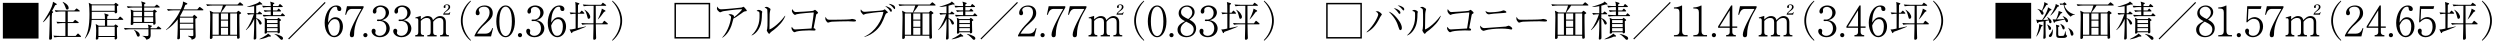
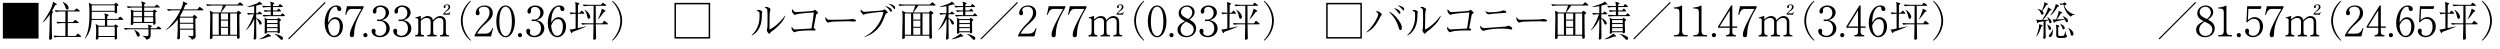
<svg xmlns="http://www.w3.org/2000/svg" id="_レイヤー_2" data-name="レイヤー 2" width="943.657" height="18.344" viewBox="0 0 943.657 18.344">
  <g id="_レイヤー_2-2" data-name="レイヤー 2">
    <g>
      <path d="M14.547,1.078v13.469H1.078V1.078h13.469Z" />
      <path d="M20.805,1.953c-.203.438-.5,1.031-1.172,2.188l.234.172c.172.125.203.141.203.219,0,.234-.297.375-.422.438-.109.766-.109,1.797-.109,2.688,0,.328.031,3.828.031,3.891.016.375.062,2.031.062,2.375,0,.062-.016.594-.031.656-.109.344-.438.406-.625.406-.375,0-.438-.172-.438-.438,0-.25.062-1.328.078-1.547.109-2.641.156-5.219.188-7.547-.438.672-.922,1.312-1.453,1.938-.516.609-.828.828-1.078,1l-.094-.062c1.016-1.469,2.672-4.031,3.359-5.828.328-.859.406-1.344.469-1.844l1.188.703c.172.094.234.141.234.25,0,.219-.234.266-.625.344ZM30.352,13.938h-7.812c-.484,0-1.375.047-2.016.172l-.375-.672c.828.062,1.781.125,2.609.125h1.922v-4.859h-1c-.469,0-1.359.047-2,.172l-.375-.672c.828.062,1.781.125,2.594.125h.781v-4h-1.625c-.484,0-1.359.047-2.016.188l-.375-.688c.828.078,1.781.125,2.609.125h4.781l.609-.578c.125-.109.156-.188.234-.188s.188.062.297.156l.766.578c.078.062.156.141.156.234,0,.172-.156.172-.234.172h-4.312v4h1.984l.547-.625c.094-.094.156-.203.25-.203s.188.094.297.172l.891.625c.078.047.156.141.156.234,0,.156-.156.172-.234.172h-3.891v4.859h2.969l.641-.719c.094-.094.172-.188.25-.188.109,0,.188.094.281.172l.734.703c.062.062.141.141.141.234,0,.156-.156.172-.234.172ZM25.383,3.609c-.406,0-.438-.109-.719-.953-.219-.688-.562-1.328-1.016-1.891l.062-.078c.312.141,2.203,1.031,2.203,2.312,0,.406-.203.609-.531.609Z" />
      <path d="M46.275,7.5h-5.828v2.219h2.625l.344-.359c.141-.141.156-.156.188-.156.047,0,.141.062.234.125l.625.438c.047.031.141.125.141.188,0,.094-.078.172-.484.438,0,2.141.047,2.922.078,3.562,0,.078.016.234.016.312,0,.484-.5.641-.641.641-.25,0-.312-.219-.312-.375,0-.094.047-.5.047-.578h-6.156c-.016.438-.016.594-.094.703-.109.188-.328.281-.594.281s-.297-.141-.297-.266c0-.062.031-.344.031-.406.031-.484.109-1.562.109-2.75,0-1.281-.109-2.047-.172-2.469l1.156.672h2.328v-2.219h-5.016c-.141,2.391-.469,4.672-2.453,7.016l-.141-.062c1.141-1.875,1.766-4.484,1.766-9.156,0-1.266-.047-3.047-.281-4.25l1.188.594h8.422l.344-.422c.156-.156.172-.172.219-.172.078,0,.234.109.266.141l.578.438c.188.141.219.156.219.234,0,.188-.203.297-.594.516.016.406.062,1.547.078,1.859,0,.078.016.203.016.266,0,.359-.359.516-.547.516-.422,0-.406-.188-.391-.562h-8.656c.016,2.047.016,2.094-.016,2.672h5c-.016-1.188-.031-1.422-.234-2.094l1.359.422c.125.031.25.078.25.234,0,.219-.219.312-.453.422-.047.281-.078.422-.094,1.016h4.109l.547-.672c.094-.125.156-.188.234-.188s.203.094.281.156l.75.672c.094.094.156.141.156.234,0,.156-.141.172-.25.172ZM43.307,2.016h-8.688v2.062h8.688v-2.062ZM43.307,10.094h-6.156v3.484h6.156v-3.484Z" />
      <path d="M60.653,11.047h-3.797c0,.344.016,1.906.016,2.219,0,1.422-1.156,1.625-1.656,1.703-.156-.578-.609-1.016-1.438-1.359v-.078c.25.016,1.422.094,1.656.094.609,0,.609-.297.609-.656,0-.312-.016-1.656-.016-1.922h-6.859c-.547,0-1.422.062-2.016.172l-.359-.672c1.172.094,2.297.125,2.594.125h6.641c0-.672,0-.75-.203-1.359l1.359.375c.078.016.156.062.156.156,0,.203-.344.359-.5.422v.406h2.203l.438-.516c.141-.156.188-.203.266-.203s.234.109.297.156l.688.531c.078.062.156.141.156.234,0,.141-.125.172-.234.172ZM60.06,2.844h-5.641v1.234h3.312l.391-.344c.094-.078.141-.125.219-.125.062,0,.125.047.172.094l.562.469c.062.062.109.094.109.172,0,.156-.062.188-.547.391-.016.172-.016.219-.016.453,0,.641.078,2.453.094,3.141.016.062.031.328.031.375,0,.375-.375.641-.609.641-.375,0-.344-.406-.312-.688h-7.5c.016.328.031.375-.016.453-.078.172-.406.328-.625.328-.188,0-.344-.094-.344-.359,0-.094.047-.547.047-.641.016-.516.062-1.844.062-3.156,0-.391-.016-.938-.125-1.703l1.141.5h3.141v-1.234h-3.344c-.547,0-1.422.062-2,.188l-.375-.688c1.172.109,2.312.125,2.594.125h3.125c-.016-.984-.078-1.328-.312-1.953l1.312.438c.234.078.312.109.312.234,0,.219-.438.422-.5.453v.828h3.906l.594-.547c.188-.172.203-.188.266-.188.078,0,.188.094.297.172l.656.531c.078.062.156.141.156.25,0,.141-.125.156-.234.156ZM50.325,4.453v1.688h3.266l.016-1.688h-3.281ZM53.591,6.516h-3.266v1.766h3.266v-1.766ZM52.216,13.828c-.422,0-.5-.266-.703-.844-.297-.891-.484-1.188-.938-1.641l.062-.094c.984.438,2.109,1.031,2.109,1.969,0,.453-.297.609-.531.609ZM57.825,4.453h-3.406v1.688h3.406v-1.688ZM57.825,6.516h-3.406v1.766h3.406v-1.766Z" />
      <path d="M76.544,3.906h-7.438c-.547,1.188-.922,1.781-1.188,2.203l.234.188h4.547l.438-.562c.062-.094.125-.156.188-.156s.156.078.219.141l.703.609c.109.094.188.141.188.25,0,.172-.453.391-.703.531-.031,1.016.125,6.219.125,6.5,0,.438-.047,1.016-1.516,1.375-.047-.344-.109-.562-.266-.672-.359-.266-.875-.562-1.125-.688l.047-.125c.625.078.984.125,1.453.125.5,0,.531-.094.531-.578,0-.5-.031-1.328-.031-1.844h-5.031c0,.469.016,2.531.016,2.953,0,.188,0,.375-.172.516-.156.125-.391.172-.5.172-.234,0-.359-.109-.359-.344,0-.219.094-1.172.094-1.359.094-2.078.078-2.406.094-5.859-1.047,1.406-2.797,3.125-4.406,4.094l-.047-.125c1.078-.859,2.469-2.625,3.312-3.75,1.078-1.438,1.625-2.547,2.125-3.594h-2.641c-.562,0-1.422.062-2.016.172l-.375-.672c1.172.094,2.312.125,2.609.125h2.594c.828-1.797.828-2.391.812-2.969l1.391.594c.125.062.266.125.266.266,0,.125-.078.188-.172.234-.109.047-.188.062-.594.188-.188.5-.344.906-.672,1.688h5.203l.641-.734c.109-.125.172-.203.25-.203s.234.125.297.172l.953.734c.078.062.156.141.156.234,0,.141-.141.172-.234.172ZM72.95,6.672h-5.047v1.906h5.047v-1.906ZM72.95,8.953h-5.047v1.875h5.047v-1.875Z" />
      <path d="M91.578,2.094h-6.266c-.344.641-1.219,1.766-1.891,2.609h5.859l.438-.438c.141-.141.188-.188.281-.188.078,0,.188.094.266.156l.609.484c.047.047.141.141.141.234,0,.078-.047.125-.094.156-.078.062-.484.281-.562.328-.016.047,0,4.734.062,7.391,0,.188.047,1.078.047,1.219,0,.156-.016.281-.125.391-.094.094-.281.188-.469.188-.406,0-.406-.141-.406-1.141h-9.234v.672c0,.219-.281.562-.656.562-.359,0-.359-.281-.359-.391,0-.188.031-1.094.031-1.312.016-1.828.109-4.75.109-6.578,0-1.156-.016-1.594-.188-2.406l1.375.672h2.672c.266-.609.781-1.984.938-2.609h-3.938c-.328,0-1.266.031-2.016.172l-.375-.672c.812.062,1.797.125,2.609.125h9.203l.641-.625c.125-.125.234-.234.312-.234s.219.125.281.172l.797.656c.047.047.141.141.141.234,0,.172-.156.172-.234.172ZM82.578,5.078h-2.359v8.031h2.359V5.078ZM86.078,5.078h-2.688v2.328h2.688v-2.328ZM86.078,7.781h-2.688v2.344h2.688v-2.344ZM86.078,10.5h-2.688v2.609h2.688v-2.609ZM89.469,5.078h-2.578v8.031h2.578V5.078Z" />
      <path d="M98.796,1.719c-.141,0-.391-.016-.562-.031-.234.094-.531.203-1.531.453v2.875h.578l.391-.469c.094-.109.188-.203.25-.203s.172.062.297.172l.547.469c.094.078.156.156.156.234,0,.141-.125.172-.234.172h-1.984v1.453c1.297.359,2.062,1.469,2.062,1.922,0,.297-.234.5-.5.5-.281,0-.312-.078-.609-.828-.391-1-.703-1.266-.953-1.406v1.578c0,.844.047,5.125.047,5.312,0,.406,0,.562-.078.703-.094.188-.359.312-.594.312-.312,0-.328-.203-.328-.328,0-.094.062-1.125.078-1.328.109-2.203.125-2.906.125-6.156-.688,1.578-1.469,2.875-3.047,4.25l-.109-.109c1.438-1.656,2.547-4.5,3.016-5.891-.844,0-1.625.078-2.172.188l-.375-.672c1.375.109,2.438.109,2.672.109v-2.688c-.859.172-1.719.328-2.594.344l-.016-.125c.891-.219,2.891-.953,3.031-1,1.141-.438,1.297-.609,1.578-.969l.984.828c.078.062.094.125.094.188,0,.141-.172.141-.219.141ZM101.827,13.828c-.172,0-.281-.016-.391-.031-1.125.578-2.781.984-3.469,1.047l-.062-.094c1.094-.531,1.922-1.031,2.438-1.375.188-.125.703-.438.812-.719l.969.734c.078.062.141.125.141.219,0,.141-.047.219-.438.219ZM107.327,6.078h-5.812c-.484,0-1.359.062-2,.188l-.375-.672c.875.062,1.734.109,2.594.109h.469v-1.391h-.266c-.484,0-1.375.062-2.016.188l-.359-.672c1.031.078,1.703.109,2.641.109v-1.281h-.891c-.484,0-1.375.062-2.016.188l-.359-.688c.859.078,1.734.125,2.594.125h.672c-.016-.812-.016-.906-.234-1.672l1.375.438c.078.031.219.078.219.203,0,.109-.078.188-.25.281-.125.062-.188.094-.266.141v.609h2.016l.359-.547c.062-.094.125-.219.219-.219s.203.109.297.188l.641.547c.094.078.156.141.156.234,0,.141-.141.172-.234.172h-3.453v1.281h1.531l.391-.484c.062-.062.141-.203.234-.203s.188.125.266.203l.453.453c.078.078.156.141.156.266s-.125.141-.234.141h-2.797v1.391h2.922l.375-.5c.078-.094.141-.188.25-.188.094,0,.188.078.281.172l.531.516c.109.094.156.141.156.25,0,.125-.141.125-.234.125ZM105.562,7.984c-.031.625.078,3.375.078,3.938,0,.266,0,.656-.578.656-.297,0-.297-.203-.297-.391h-4c.016.094,0,.25-.062.297-.156.141-.391.219-.562.219-.141,0-.266-.047-.266-.266,0-.047.047-.719.047-.844,0-.609.031-3.25.031-3.781,0-.312,0-.469-.141-1.109l1.031.5h3.812l.281-.328c.031-.047.109-.156.172-.156s.156.094.219.141l.641.516c.062.062.109.109.109.203,0,.172-.297.297-.516.406ZM104.78,7.578h-4.016v1.125h4.016v-1.125ZM104.78,9.078h-4.016v1.172h4.016v-1.172ZM104.78,10.625h-4.016v1.188h4.016v-1.188ZM106.312,15.031c-.297,0-.453-.188-.906-.719-.062-.062-.562-.531-.859-.797-.5-.438-.688-.5-.906-.594v-.125c1,.125,2.141.609,2.531.844.219.125.656.375.656.859,0,.297-.219.531-.516.531Z" />
      <path d="M109.085,14.875l-.312-.312L122.585.75l.312.312-13.812,13.812Z" />
      <path d="M126.153,14.047c-1.844,0-3.609-1.984-3.609-5.422,0-2.938,1.516-6.562,4.422-6.562,1.141,0,1.859.594,1.859,1.359,0,.641-.438.734-.719.734-.781,0-.812-.719-.812-.812-.016-.406-.031-.812-.641-.812-.516,0-1,.281-1.281.594-1.359,1.469-1.469,3.672-1.547,5.391.734-1.031,1.406-2.016,2.828-2.016,1.688,0,2.797,1.562,2.797,3.516,0,2.344-1.547,4.031-3.297,4.031ZM126.388,7.203c-1.609,0-2.328,1.844-2.562,2.469.141,1.328.297,2.062.719,2.797.531.922.969,1.047,1.578,1.047,1.719,0,2.125-2.188,2.125-3.516,0-.844-.156-2.797-1.859-2.797Z" />
      <path d="M133.651,13c0,.297-.016,1.047-.844,1.047-.359,0-.766-.125-.766-.984,0-1.906,2.422-6.219,4.391-9.703h-3.594c-1.406,0-1.844,1.141-2.219,2.234l-.328-.047.672-3.203h6.266v.531c-1.984,3.359-3.547,6.281-3.578,10.125Z" />
      <path d="M137.929,14.047c-.484,0-.797-.375-.797-.797,0-.391.297-.781.797-.781s.781.406.781.781c0,.406-.312.797-.781.797Z" />
      <path d="M147.114,10.75c0,1.781-1.547,3.297-3.719,3.297-1.922,0-3.125-1.203-3.125-2.281,0-.5.25-.922.766-.922s.75.453.75.844c0,.172-.141.625-.141.75,0,.391.562,1.078,1.672,1.078,1.391,0,2.516-1.109,2.516-2.828,0-1.609-.953-2.766-2.531-2.766-.078,0-.5.047-.594.047s-.422,0-.422-.328c0-.234.188-.281.406-.281.078,0,.5.047.594.047.875,0,2.312-.734,2.312-2.531,0-1.516-1.047-2.281-2.078-2.281-.938,0-1.469.594-1.469,1.062,0,.078.047.469.047.562,0,.359-.172.922-.734.922-.453,0-.641-.422-.641-.828,0-1.156,1.344-2.25,2.938-2.25,1.75,0,3.172,1.109,3.172,2.672,0,1.125-.891,2.453-2.734,2.891,2.328.312,3.016,2.047,3.016,3.125Z" />
      <path d="M155.272,10.75c0,1.781-1.547,3.297-3.719,3.297-1.922,0-3.125-1.203-3.125-2.281,0-.5.25-.922.766-.922s.75.453.75.844c0,.172-.141.625-.141.75,0,.391.562,1.078,1.672,1.078,1.391,0,2.516-1.109,2.516-2.828,0-1.609-.953-2.766-2.531-2.766-.078,0-.5.047-.594.047s-.422,0-.422-.328c0-.234.188-.281.406-.281.078,0,.5.047.594.047.875,0,2.312-.734,2.312-2.531,0-1.516-1.047-2.281-2.078-2.281-.938,0-1.469.594-1.469,1.062,0,.078.047.469.047.562,0,.359-.172.922-.734.922-.453,0-.641-.422-.641-.828,0-1.156,1.344-2.25,2.938-2.25,1.75,0,3.172,1.109,3.172,2.672,0,1.125-.891,2.453-2.734,2.891,2.328.312,3.016,2.047,3.016,3.125Z" />
      <path d="M158.843,7.328c.641-.562,1.422-1.266,2.594-1.266.5,0,1.719.141,1.984,1.562.656-.672,1.5-1.562,2.734-1.562,1.312,0,2.141.875,2.141,2.281v3.766c0,.828.266,1.141.781,1.141h.375v.5h-3.344v-.5h.359c.672,0,.875-.453.875-1.141v-3.828c0-.922-.469-1.5-1.391-1.5-1.266,0-2.031.938-2.438,1.438v3.891c0,.609.188,1.141.938,1.141h.375v.5h-3.516v-.5h.359c.688,0,.891-.453.891-1.141v-3.719c0-1.062-.406-1.609-1.5-1.609-1.156,0-1.781.656-2.219,1.141v4.188c0,1.141.656,1.141,1.203,1.141v.5h-3.312v-.5h.266c.703,0,.891-.469.891-1.141v-4.516c0-.328-.203-.719-.578-.719-.031,0-.234,0-.453.062l-.078-.328,2.062-.609v1.328ZM167.296,5.547v-.203c.297-.641.469-.781,1.422-1.609.484-.438.594-.844.594-1.188,0-.531-.438-.656-.656-.656-.203,0-.578.094-.578.312,0,.062.109.359.109.422,0,.328-.219.391-.375.391-.328,0-.359-.266-.359-.406,0-.438.438-.953,1.281-.953.734,0,1.188.375,1.188.969,0,.438-.219.812-.922,1.312-.453.328-1.016.719-1.25,1.109h1.344c.516,0,.641-.344.719-.516l.141.031-.25.984h-2.406Z" />
      <path d="M177.593,15.375c-.781-.625-3.641-3.297-3.641-7.562s2.859-6.938,3.641-7.562l.156.219c-2.547,2.641-3.109,5.531-3.109,7.344s.562,4.703,3.109,7.344l-.156.219Z" />
      <path d="M185.342,13.75h-6.203v-.422c.906-1.938,2.125-3.234,3.531-4.672.984-1,2.125-2.25,2.125-3.969,0-.812-.281-2.156-2.062-2.156-1.359,0-2.016.734-2.016,1.234,0,.156.078.359.141.469.188.422.188.594.188.719,0,.547-.344.797-.766.797-.547,0-.719-.391-.719-.875,0-1.422,1.328-2.812,3.391-2.812,1.859,0,3.047,1.125,3.047,2.891,0,1.047-.375,1.672-1.156,2.562-.375.438-2.297,2.109-2.672,2.469-.203.203-1.359,1.375-2.094,2.719h3.125c1.844,0,2.328-1.344,2.609-2.109l.297.078-.766,3.078Z" />
      <path d="M190.852,14.047c-2.203,0-3.516-2.812-3.516-6,0-3.141,1.281-5.984,3.516-5.984,2.203,0,3.516,2.812,3.516,5.984s-1.312,6-3.516,6ZM190.852,2.5c-1.188,0-2.359,1.484-2.359,5.547,0,4.156,1.203,5.562,2.359,5.562,1.094,0,2.359-1.281,2.359-5.562,0-4.25-1.266-5.547-2.359-5.547Z" />
      <path d="M196.283,14.047c-.484,0-.797-.375-.797-.797,0-.391.297-.781.797-.781s.781.406.781.781c0,.406-.312.797-.781.797Z" />
      <path d="M205.469,10.75c0,1.781-1.547,3.297-3.719,3.297-1.922,0-3.125-1.203-3.125-2.281,0-.5.25-.922.766-.922s.75.453.75.844c0,.172-.141.625-.141.75,0,.391.562,1.078,1.672,1.078,1.391,0,2.516-1.109,2.516-2.828,0-1.609-.953-2.766-2.531-2.766-.078,0-.5.047-.594.047s-.422,0-.422-.328c0-.234.188-.281.406-.281.078,0,.5.047.594.047.875,0,2.312-.734,2.312-2.531,0-1.516-1.047-2.281-2.078-2.281-.938,0-1.469.594-1.469,1.062,0,.078.047.469.047.562,0,.359-.172.922-.734.922-.453,0-.641-.422-.641-.828,0-1.156,1.344-2.25,2.938-2.25,1.75,0,3.172,1.109,3.172,2.672,0,1.125-.891,2.453-2.734,2.891,2.328.312,3.016,2.047,3.016,3.125Z" />
      <path d="M210.367,14.047c-1.844,0-3.609-1.984-3.609-5.422,0-2.938,1.516-6.562,4.422-6.562,1.141,0,1.859.594,1.859,1.359,0,.641-.438.734-.719.734-.781,0-.812-.719-.812-.812-.016-.406-.031-.812-.641-.812-.516,0-1,.281-1.281.594-1.359,1.469-1.469,3.672-1.547,5.391.734-1.031,1.406-2.016,2.828-2.016,1.688,0,2.797,1.562,2.797,3.516,0,2.344-1.547,4.031-3.297,4.031ZM210.602,7.203c-1.609,0-2.328,1.844-2.562,2.469.141,1.328.297,2.062.719,2.797.531.922.969,1.047,1.578,1.047,1.719,0,2.125-2.188,2.125-3.516,0-.844-.156-2.797-1.859-2.797Z" />
      <path d="M218.791,11.062c-.891.328-1.781.656-2.672.969-.094.297-.141.469-.328.469-.062,0-.125-.016-.25-.281l-.547-1.109c.406.016.656.016,1.219-.109.484-.109.625-.125,1.062-.219,0-.406.016-5.25,0-5.594-.297,0-1.188.047-1.875.188l-.359-.688c.609.062,1.328.094,2.234.125,0-.453-.031-2.391-.031-2.781-.016-.703-.078-.969-.141-1.266l1.25.375c.172.047.328.094.328.234,0,.156-.047.188-.5.5,0,.312-.031,2.719-.031,2.938h.703l.5-.594c.094-.109.172-.203.25-.203s.188.094.281.203l.531.547c.078.094.156.156.156.266,0,.141-.141.156-.234.156h-2.203c-.031,2.391-.031,3.141-.047,5.422,1.125-.219,1.25-.266,2.125-.438.594-.125.719-.172.969-.219l.016.109c-.406.188-.875.422-2.406,1ZM229.213,9.172h-4.312c.031,1.953.047,2.562.062,3.453.016.484.062,1.234.062,1.719,0,.531-.547.672-.75.672-.359,0-.359-.328-.359-.516,0-.203.094-3.156.094-3.75,0-.234.016-1.328.016-1.578h-2.219c-.469,0-1.359.047-2.016.172l-.359-.672c.812.078,1.781.125,2.594.125h2c.016-1.484.047-5.75.047-6.609h-1.703c-.469,0-1.359.047-2.016.172l-.359-.672c.812.062,1.781.125,2.594.125h4.297l.422-.562c.078-.109.141-.219.234-.219s.188.094.281.156l.812.594c.109.078.172.125.172.234,0,.156-.172.172-.25.172h-3.688c0,2.203,0,4.5.031,6.609h2.422l.562-.766c.062-.078.125-.188.219-.188s.172.078.297.172l.891.75c.078.062.156.125.156.234,0,.172-.172.172-.234.172ZM222.197,7.094c-.344,0-.406-.25-.578-1.047-.172-.734-.516-1.875-1.031-2.312l.047-.078c1.484.797,2.156,2.016,2.156,2.75,0,.5-.375.688-.594.688ZM228.025,4.469c-.562.859-1.75,2.359-2.297,2.844l-.062-.031c.156-.281,1.359-2.703,1.5-4.031l1.188.625c.062.031.188.125.188.25,0,.203-.125.234-.516.344Z" />
      <path d="M231.041,15.156c2.547-2.641,3.109-5.531,3.109-7.344s-.562-4.703-3.109-7.344l.156-.219c.781.625,3.641,3.312,3.641,7.562s-2.859,6.938-3.641,7.562l-.156-.219Z" />
      <path d="M268.057,1.078v13.469h-13.469V1.078h13.469ZM255.15,1.641v12.344h12.344V1.641h-12.344Z" />
-       <path d="M272.614,14.156c2.422-2.562,3.328-6.641,3.328-7.719,0-.516-.734-.781-.984-.891.297-.125.484-.203.703-.203.594,0,1.422.469,1.422.781,0,.094-.078.328-.109.438,1.484-1.016,3.109-2.828,3.109-2.969,0-.094-.094-.109-.297-.109-1.734,0-6.609.703-6.656.719-.469.094-.688.188-1.016.359-.141.062-.219.078-.281.078-.156,0-.328-.125-.562-.344-.531-.484-.656-.75-.656-1.125,0-.203.031-.406.094-.719.547,1.016,1.141,1.062,1.547,1.062,1.109,0,7.172-.578,7.594-.656.234-.047.453-.156.531-.188.172-.109.188-.125.25-.125.141,0,.531.453.688.641.188.219.562.641.562.812,0,.234-.156.25-.688.281-.266.016-.422.125-1.125.625-1.297.938-1.828,1.312-2.297,1.609-.312.188-.688.375-.922.469-.094.297-.438,1.609-.516,1.875-.25.953-.891,2.75-2.266,4.234-.609.656-1.141,1-1.391,1.156l-.062-.094Z" />
      <path d="M283.695,13.281c.953-.812,1.672-1.859,2.188-2.984.781-1.734.812-3.203.812-4.484,0-1.328,0-1.438-1.109-1.688.156-.156.406-.391.781-.391.484,0,1.359.406,1.359.75,0,.094-.109.5-.125.594-.016.234-.031,1.281-.047,1.484-.094,1.516-.312,3.328-1.609,5.047-.469.625-1.188,1.375-2.172,1.781l-.078-.109ZM296.414,6.031c-.828,2.172-2.578,3.859-4.359,5.281-.172.141-1.016.703-1.141.859-.391.516-.438.578-.594.578-.297,0-.891-1.125-.891-1.281,0-.094.141-.531.156-.609.109-.562.125-1.406.125-3.5,0-.656,0-3.047-.078-3.578-.047-.344-.125-.547-1.047-.922.156-.094.422-.281.734-.281.406,0,1.062.391,1.359.656.078.062.156.172.156.312,0,.094-.125.469-.141.547-.062.219-.141.672-.172,1.156-.047,1.031-.078,4.453-.078,5.594,0,.234,0,.266.047.266.188,0,3.062-1.406,5.812-5.172l.109.094Z" />
      <path d="M307.833,11.188c0,.344-.297.344-.516.344-.297,0-1.609-.062-1.875-.062-1.062,0-3.906.141-4.797.422-.109.031-.609.266-.719.266-.547,0-1.172-1.016-1.172-1.5,0-.203.062-.359.141-.516.547.797.812.969,1.297.969.125,0,5.719-.328,6.125-.359.484-3.016.844-5.281.844-5.891,0-.141-.047-.156-.172-.156-.109,0-5.234.344-6.312.672-.094.016-.484.25-.562.25-.422,0-1.203-.922-1.203-1.547,0-.328.078-.5.141-.641.125.219.281.484.609.797.344.312.531.312.75.312.797,0,5.766-.312,6.391-.453.25-.047.328-.109.625-.312.062-.062.125-.078.203-.078.141,0,.734.562.891.703.094.094.266.266.266.438,0,.156-.109.219-.438.391-.172.094-.234.156-.297.406-.188.859-.438,2.219-.953,5,.312.031.734.234.734.547Z" />
      <path d="M312.56,7.391c.219.062.375.062,1.75.062.281,0,5.453-.031,6.547-.156.297-.031.312-.031.5-.109.094-.031.188-.047.297-.047.078,0,1.453.156,1.453.609,0,.375-.406.375-.828.375-.234,0-1.703-.094-2.031-.094-.938,0-5.359.078-6.125.156-.188.016-.641.062-1.078.219-.297.109-.375.141-.484.141s-.203,0-.578-.453c-.109-.125-.453-.531-.453-1.125,0-.219.016-.406.125-.609.203.562.547.938.906,1.031Z" />
      <path d="M326.286,13.812c4.266-1.875,6.703-6.484,7.172-9.328-1.688-.062-6.156.641-6.391.688-.406.078-.609.172-.766.25-.234.125-.266.141-.359.141-.141,0-.172-.047-.422-.344-.422-.484-.672-.781-.672-1.172,0-.109.031-.219.094-.516.562.844.891.922,1.516.922.125,0,5.438-.406,5.625-.422.297-.031,1.234-.125,1.422-.25.016-.016.156-.125.234-.188.031-.031.078-.062.172-.062.078,0,.156.047.219.109.625.578.797.734.922.859.062.078.078.125.078.156,0,.141-.047.156-.344.281-.422.172-.469.266-.75,1-.797,2.047-1.531,3.906-3.438,5.609-1.234,1.109-2.688,1.969-4.281,2.406l-.031-.141ZM336.646,3.969c0,.125-.078.484-.312.484-.172,0-.203-.062-.531-.531-.391-.594-.594-.766-1.703-1.672.812.141,2.547.844,2.547,1.719ZM337.052,1.891c.641.281.828.75.828,1.156,0,.25-.125.391-.25.391-.109,0-.141-.047-.391-.391-.578-.75-1.344-1.328-1.812-1.609.344.016.75.047,1.625.453Z" />
      <path d="M352.903,2.094h-6.266c-.344.641-1.219,1.766-1.891,2.609h5.859l.438-.438c.141-.141.188-.188.281-.188.078,0,.188.094.266.156l.609.484c.047.047.141.141.141.234,0,.078-.047.125-.094.156-.078.062-.484.281-.562.328-.016.047,0,4.734.062,7.391,0,.188.047,1.078.047,1.219,0,.156-.016.281-.125.391-.094.094-.281.188-.469.188-.406,0-.406-.141-.406-1.141h-9.234v.672c0,.219-.281.562-.656.562-.359,0-.359-.281-.359-.391,0-.188.031-1.094.031-1.312.016-1.828.109-4.75.109-6.578,0-1.156-.016-1.594-.188-2.406l1.375.672h2.672c.266-.609.781-1.984.938-2.609h-3.938c-.328,0-1.266.031-2.016.172l-.375-.672c.812.062,1.797.125,2.609.125h9.203l.641-.625c.125-.125.234-.234.312-.234s.219.125.281.172l.797.656c.047.047.141.141.141.234,0,.172-.156.172-.234.172ZM343.903,5.078h-2.359v8.031h2.359V5.078ZM347.403,5.078h-2.688v2.328h2.688v-2.328ZM347.403,7.781h-2.688v2.344h2.688v-2.344ZM347.403,10.5h-2.688v2.609h2.688v-2.609ZM350.794,5.078h-2.578v8.031h2.578V5.078Z" />
      <path d="M360.12,1.719c-.141,0-.391-.016-.562-.031-.234.094-.531.203-1.531.453v2.875h.578l.391-.469c.094-.109.188-.203.25-.203s.172.062.297.172l.547.469c.094.078.156.156.156.234,0,.141-.125.172-.234.172h-1.984v1.453c1.297.359,2.062,1.469,2.062,1.922,0,.297-.234.5-.5.5-.281,0-.312-.078-.609-.828-.391-1-.703-1.266-.953-1.406v1.578c0,.844.047,5.125.047,5.312,0,.406,0,.562-.078.703-.094.188-.359.312-.594.312-.312,0-.328-.203-.328-.328,0-.094.062-1.125.078-1.328.109-2.203.125-2.906.125-6.156-.688,1.578-1.469,2.875-3.047,4.25l-.109-.109c1.438-1.656,2.547-4.5,3.016-5.891-.844,0-1.625.078-2.172.188l-.375-.672c1.375.109,2.438.109,2.672.109v-2.688c-.859.172-1.719.328-2.594.344l-.016-.125c.891-.219,2.891-.953,3.031-1,1.141-.438,1.297-.609,1.578-.969l.984.828c.078.062.094.125.094.188,0,.141-.172.141-.219.141ZM363.151,13.828c-.172,0-.281-.016-.391-.031-1.125.578-2.781.984-3.469,1.047l-.062-.094c1.094-.531,1.922-1.031,2.438-1.375.188-.125.703-.438.812-.719l.969.734c.078.062.141.125.141.219,0,.141-.047.219-.438.219ZM368.651,6.078h-5.812c-.484,0-1.359.062-2,.188l-.375-.672c.875.062,1.734.109,2.594.109h.469v-1.391h-.266c-.484,0-1.375.062-2.016.188l-.359-.672c1.031.078,1.703.109,2.641.109v-1.281h-.891c-.484,0-1.375.062-2.016.188l-.359-.688c.859.078,1.734.125,2.594.125h.672c-.016-.812-.016-.906-.234-1.672l1.375.438c.078.031.219.078.219.203,0,.109-.078.188-.25.281-.125.062-.188.094-.266.141v.609h2.016l.359-.547c.062-.094.125-.219.219-.219s.203.109.297.188l.641.547c.094.078.156.141.156.234,0,.141-.141.172-.234.172h-3.453v1.281h1.531l.391-.484c.062-.062.141-.203.234-.203s.188.125.266.203l.453.453c.078.078.156.141.156.266s-.125.141-.234.141h-2.797v1.391h2.922l.375-.5c.078-.094.141-.188.25-.188.094,0,.188.078.281.172l.531.516c.109.094.156.141.156.25,0,.125-.141.125-.234.125ZM366.886,7.984c-.031.625.078,3.375.078,3.938,0,.266,0,.656-.578.656-.297,0-.297-.203-.297-.391h-4c.016.094,0,.25-.062.297-.156.141-.391.219-.562.219-.141,0-.266-.047-.266-.266,0-.047.047-.719.047-.844,0-.609.031-3.25.031-3.781,0-.312,0-.469-.141-1.109l1.031.5h3.812l.281-.328c.031-.047.109-.156.172-.156s.156.094.219.141l.641.516c.062.062.109.109.109.203,0,.172-.297.297-.516.406ZM366.104,7.578h-4.016v1.125h4.016v-1.125ZM366.104,9.078h-4.016v1.172h4.016v-1.172ZM366.104,10.625h-4.016v1.188h4.016v-1.188ZM367.636,15.031c-.297,0-.453-.188-.906-.719-.062-.062-.562-.531-.859-.797-.5-.438-.688-.5-.906-.594v-.125c1,.125,2.141.609,2.531.844.219.125.656.375.656.859,0,.297-.219.531-.516.531Z" />
      <path d="M370.409,14.875l-.312-.312,13.812-13.812.312.312-13.812,13.812Z" />
      <path d="M390.474,13.75h-6.203v-.422c.906-1.938,2.125-3.234,3.531-4.672.984-1,2.125-2.25,2.125-3.969,0-.812-.281-2.156-2.062-2.156-1.359,0-2.016.734-2.016,1.234,0,.156.078.359.141.469.188.422.188.594.188.719,0,.547-.344.797-.766.797-.547,0-.719-.391-.719-.875,0-1.422,1.328-2.812,3.391-2.812,1.859,0,3.047,1.125,3.047,2.891,0,1.047-.375,1.672-1.156,2.562-.375.438-2.297,2.109-2.672,2.469-.203.203-1.359,1.375-2.094,2.719h3.125c1.844,0,2.328-1.344,2.609-2.109l.297.078-.766,3.078Z" />
-       <path d="M393.547,14.047c-.484,0-.797-.375-.797-.797,0-.391.297-.781.797-.781s.781.406.781.781c0,.406-.312.797-.781.797Z" />
      <path d="M398.524,13c0,.297-.016,1.047-.844,1.047-.359,0-.766-.125-.766-.984,0-1.906,2.422-6.219,4.391-9.703h-3.594c-1.406,0-1.844,1.141-2.219,2.234l-.328-.047.672-3.203h6.266v.531c-1.984,3.359-3.547,6.281-3.578,10.125Z" />
      <path d="M406.509,13c0,.297-.016,1.047-.844,1.047-.359,0-.766-.125-.766-.984,0-1.906,2.422-6.219,4.391-9.703h-3.594c-1.406,0-1.844,1.141-2.219,2.234l-.328-.047.672-3.203h6.266v.531c-1.984,3.359-3.547,6.281-3.578,10.125Z" />
      <path d="M412.995,7.328c.641-.562,1.422-1.266,2.594-1.266.5,0,1.719.141,1.984,1.562.656-.672,1.5-1.562,2.734-1.562,1.312,0,2.141.875,2.141,2.281v3.766c0,.828.266,1.141.781,1.141h.375v.5h-3.344v-.5h.359c.672,0,.875-.453.875-1.141v-3.828c0-.922-.469-1.5-1.391-1.5-1.266,0-2.031.938-2.438,1.438v3.891c0,.609.188,1.141.938,1.141h.375v.5h-3.516v-.5h.359c.688,0,.891-.453.891-1.141v-3.719c0-1.062-.406-1.609-1.5-1.609-1.156,0-1.781.656-2.219,1.141v4.188c0,1.141.656,1.141,1.203,1.141v.5h-3.312v-.5h.266c.703,0,.891-.469.891-1.141v-4.516c0-.328-.203-.719-.578-.719-.031,0-.234,0-.453.062l-.078-.328,2.062-.609v1.328ZM421.448,5.547v-.203c.297-.641.469-.781,1.422-1.609.484-.438.594-.844.594-1.188,0-.531-.438-.656-.656-.656-.203,0-.578.094-.578.312,0,.062.109.359.109.422,0,.328-.219.391-.375.391-.328,0-.359-.266-.359-.406,0-.438.438-.953,1.281-.953.734,0,1.188.375,1.188.969,0,.438-.219.812-.922,1.312-.453.328-1.016.719-1.25,1.109h1.344c.516,0,.641-.344.719-.516l.141.031-.25.984h-2.406Z" />
      <path d="M431.745,15.375c-.781-.625-3.641-3.297-3.641-7.562s2.859-6.938,3.641-7.562l.156.219c-2.547,2.641-3.109,5.531-3.109,7.344s.562,4.703,3.109,7.344l-.156.219Z" />
      <path d="M436.776,14.047c-2.203,0-3.516-2.812-3.516-6,0-3.141,1.281-5.984,3.516-5.984,2.203,0,3.516,2.812,3.516,5.984s-1.312,6-3.516,6ZM436.776,2.5c-1.188,0-2.359,1.484-2.359,5.547,0,4.156,1.203,5.562,2.359,5.562,1.094,0,2.359-1.281,2.359-5.562,0-4.25-1.266-5.547-2.359-5.547Z" />
      <path d="M442.208,14.047c-.484,0-.797-.375-.797-.797,0-.391.297-.781.797-.781s.781.406.781.781c0,.406-.312.797-.781.797Z" />
      <path d="M447.86,14.047c-1.656,0-3.391-.891-3.391-2.828,0-1.578,1.172-2.328,2.828-3.25-.875-.438-2.406-1.219-2.406-2.969,0-1.641,1.453-2.938,3.188-2.938,1.562,0,2.844,1.031,2.844,2.484,0,1.5-1.234,2.344-1.969,2.859.953.531,2.547,1.391,2.547,3.297,0,1.828-1.406,3.344-3.641,3.344ZM447.704,8.156c-.859.594-2.078,1.438-2.078,3.016,0,1.5,1.031,2.391,2.359,2.391,1.266,0,2.594-.859,2.594-2.484,0-1.469-1.188-2.109-2.875-2.922ZM447.954,2.531c-.938,0-2.156.656-2.156,2.047,0,.766.344,1.188.906,1.609.469.359,1.125.719,1.812,1,.438-.328,1.516-1.141,1.516-2.469,0-1.016-.703-2.188-2.078-2.188Z" />
      <path d="M459.612,10.75c0,1.781-1.547,3.297-3.719,3.297-1.922,0-3.125-1.203-3.125-2.281,0-.5.25-.922.766-.922s.75.453.75.844c0,.172-.141.625-.141.75,0,.391.562,1.078,1.672,1.078,1.391,0,2.516-1.109,2.516-2.828,0-1.609-.953-2.766-2.531-2.766-.078,0-.5.047-.594.047s-.422,0-.422-.328c0-.234.188-.281.406-.281.078,0,.5.047.594.047.875,0,2.312-.734,2.312-2.531,0-1.516-1.047-2.281-2.078-2.281-.938,0-1.469.594-1.469,1.062,0,.078.047.469.047.562,0,.359-.172.922-.734.922-.453,0-.641-.422-.641-.828,0-1.156,1.344-2.25,2.938-2.25,1.75,0,3.172,1.109,3.172,2.672,0,1.125-.891,2.453-2.734,2.891,2.328.312,3.016,2.047,3.016,3.125Z" />
      <path d="M464.786,11.062c-.891.328-1.781.656-2.672.969-.094.297-.141.469-.328.469-.062,0-.125-.016-.25-.281l-.547-1.109c.406.016.656.016,1.219-.109.484-.109.625-.125,1.062-.219,0-.406.016-5.25,0-5.594-.297,0-1.188.047-1.875.188l-.359-.688c.609.062,1.328.094,2.234.125,0-.453-.031-2.391-.031-2.781-.016-.703-.078-.969-.141-1.266l1.25.375c.172.047.328.094.328.234,0,.156-.047.188-.5.5,0,.312-.031,2.719-.031,2.938h.703l.5-.594c.094-.109.172-.203.25-.203s.188.094.281.203l.531.547c.078.094.156.156.156.266,0,.141-.141.156-.234.156h-2.203c-.031,2.391-.031,3.141-.047,5.422,1.125-.219,1.25-.266,2.125-.438.594-.125.719-.172.969-.219l.016.109c-.406.188-.875.422-2.406,1ZM475.208,9.172h-4.312c.031,1.953.047,2.562.062,3.453.016.484.062,1.234.062,1.719,0,.531-.547.672-.75.672-.359,0-.359-.328-.359-.516,0-.203.094-3.156.094-3.75,0-.234.016-1.328.016-1.578h-2.219c-.469,0-1.359.047-2.016.172l-.359-.672c.812.078,1.781.125,2.594.125h2c.016-1.484.047-5.75.047-6.609h-1.703c-.469,0-1.359.047-2.016.172l-.359-.672c.812.062,1.781.125,2.594.125h4.297l.422-.562c.078-.109.141-.219.234-.219s.188.094.281.156l.812.594c.109.078.172.125.172.234,0,.156-.172.172-.25.172h-3.688c0,2.203,0,4.5.031,6.609h2.422l.562-.766c.062-.078.125-.188.219-.188s.172.078.297.172l.891.75c.078.062.156.125.156.234,0,.172-.172.172-.234.172ZM468.192,7.094c-.344,0-.406-.25-.578-1.047-.172-.734-.516-1.875-1.031-2.312l.047-.078c1.484.797,2.156,2.016,2.156,2.75,0,.5-.375.688-.594.688ZM474.021,4.469c-.562.859-1.75,2.359-2.297,2.844l-.062-.031c.156-.281,1.359-2.703,1.5-4.031l1.188.625c.062.031.188.125.188.25,0,.203-.125.234-.516.344Z" />
      <path d="M477.036,15.156c2.547-2.641,3.109-5.531,3.109-7.344s-.562-4.703-3.109-7.344l.156-.219c.781.625,3.641,3.312,3.641,7.562s-2.859,6.938-3.641,7.562l-.156-.219Z" />
      <path d="M514.051,1.078v13.469h-13.469V1.078h13.469ZM501.145,1.641v12.344h12.344V1.641h-12.344Z" />
      <path d="M515.84,12.094c3.094-2.812,4.391-6.156,4.391-6.594,0-.594-.516-.953-1.016-1.156.172-.047.438-.109.656-.109.719,0,1.734.984,1.734,1.219,0,.094-.016.109-.234.375-.203.234-.328.453-.422.625-1.625,3.312-3.047,4.688-5.031,5.781l-.078-.141ZM527.012,6.484c.672.75,2.141,2.531,2.141,4.062,0,.312-.156.828-.516.828-.406,0-.531-.391-.812-1.281-.359-1.188-.984-3.188-3.641-5.703.859.266,1.719.828,2.828,2.094ZM528.184,3.969c.219.188.422.516.422.844,0,.188-.062.406-.297.406-.297,0-.406-.188-.656-.625-.234-.391-.953-1.109-1.547-1.547,1.047.109,2.047.906,2.078.922ZM529.465,2.656c.281.172.578.406.578.859,0,.094-.016.422-.234.422-.203,0-.328-.156-.703-.625-.188-.25-.656-.766-1.547-1.281.328.016.938.031,1.906.625Z" />
      <path d="M531.145,13.281c.953-.812,1.672-1.859,2.188-2.984.781-1.734.812-3.203.812-4.484,0-1.328,0-1.438-1.109-1.688.156-.156.406-.391.781-.391.484,0,1.359.406,1.359.75,0,.094-.109.5-.125.594-.016.234-.031,1.281-.047,1.484-.094,1.516-.312,3.328-1.609,5.047-.469.625-1.188,1.375-2.172,1.781l-.078-.109ZM543.863,6.031c-.828,2.172-2.578,3.859-4.359,5.281-.172.141-1.016.703-1.141.859-.391.516-.438.578-.594.578-.297,0-.891-1.125-.891-1.281,0-.094.141-.531.156-.609.109-.562.125-1.406.125-3.5,0-.656,0-3.047-.078-3.578-.047-.344-.125-.547-1.047-.922.156-.094.422-.281.734-.281.406,0,1.062.391,1.359.656.078.062.156.172.156.312,0,.094-.125.469-.141.547-.062.219-.141.672-.172,1.156-.047,1.031-.078,4.453-.078,5.594,0,.234,0,.266.047.266.188,0,3.062-1.406,5.812-5.172l.109.094Z" />
      <path d="M555.282,11.188c0,.344-.297.344-.516.344-.297,0-1.609-.062-1.875-.062-1.062,0-3.906.141-4.797.422-.109.031-.609.266-.719.266-.547,0-1.172-1.016-1.172-1.5,0-.203.062-.359.141-.516.547.797.812.969,1.297.969.125,0,5.719-.328,6.125-.359.484-3.016.844-5.281.844-5.891,0-.141-.047-.156-.172-.156-.109,0-5.234.344-6.312.672-.094.016-.484.25-.562.25-.422,0-1.203-.922-1.203-1.547,0-.328.078-.5.141-.641.125.219.281.484.609.797.344.312.531.312.75.312.797,0,5.766-.312,6.391-.453.25-.047.328-.109.625-.312.062-.062.125-.078.203-.078.141,0,.734.562.891.703.094.094.266.266.266.438,0,.156-.109.219-.438.391-.172.094-.234.156-.297.406-.188.859-.438,2.219-.953,5,.312.031.734.234.734.547Z" />
      <path d="M560.326,10.609c.062,0,.125,0,.188-.016,3.875-.297,4.297-.328,7.859-.562.188-.047.406-.109.625-.203.344-.125.375-.141.453-.141.266,0,1.359.609,1.359,1.078,0,.234-.172.391-.344.391-.156,0-.875-.188-1.031-.203-.719-.141-2.125-.156-2.734-.156-2.484,0-5.031.312-5.922.625-.438.156-.641.219-.766.219-.344,0-1.312-.469-1.312-1.672,0-.094.016-.156.031-.312.594.812,1.031.953,1.594.953ZM562.42,4.656c.5,0,2.984-.141,4.078-.422.156-.047.891-.328,1.047-.328.172,0,1.047.281,1.047.656,0,.25-.141.266-.953.328-3.75.25-4.422.297-5.125.438-.312.062-.375.078-.469.078-.812,0-1.219-.625-1.344-1.234.516.297.938.484,1.719.484Z" />
      <path d="M573.404,7.391c.219.062.375.062,1.75.062.281,0,5.453-.031,6.547-.156.297-.031.312-.031.5-.109.094-.031.188-.047.297-.047.078,0,1.453.156,1.453.609,0,.375-.406.375-.828.375-.234,0-1.703-.094-2.031-.094-.938,0-5.359.078-6.125.156-.188.016-.641.062-1.078.219-.297.109-.375.141-.484.141s-.203,0-.578-.453c-.109-.125-.453-.531-.453-1.125,0-.219.016-.406.125-.609.203.562.547.938.906,1.031Z" />
      <path d="M599.316,2.094h-6.266c-.344.641-1.219,1.766-1.891,2.609h5.859l.438-.438c.141-.141.188-.188.281-.188.078,0,.188.094.266.156l.609.484c.047.047.141.141.141.234,0,.078-.047.125-.094.156-.078.062-.484.281-.562.328-.016.047,0,4.734.062,7.391,0,.188.047,1.078.047,1.219,0,.156-.016.281-.125.391-.094.094-.281.188-.469.188-.406,0-.406-.141-.406-1.141h-9.234v.672c0,.219-.281.562-.656.562-.359,0-.359-.281-.359-.391,0-.188.031-1.094.031-1.312.016-1.828.109-4.75.109-6.578,0-1.156-.016-1.594-.188-2.406l1.375.672h2.672c.266-.609.781-1.984.938-2.609h-3.938c-.328,0-1.266.031-2.016.172l-.375-.672c.812.062,1.797.125,2.609.125h9.203l.641-.625c.125-.125.234-.234.312-.234s.219.125.281.172l.797.656c.047.047.141.141.141.234,0,.172-.156.172-.234.172ZM590.316,5.078h-2.359v8.031h2.359V5.078ZM593.816,5.078h-2.688v2.328h2.688v-2.328ZM593.816,7.781h-2.688v2.344h2.688v-2.344ZM593.816,10.5h-2.688v2.609h2.688v-2.609ZM597.207,5.078h-2.578v8.031h2.578V5.078Z" />
      <path d="M606.534,1.719c-.141,0-.391-.016-.562-.031-.234.094-.531.203-1.531.453v2.875h.578l.391-.469c.094-.109.188-.203.25-.203s.172.062.297.172l.547.469c.094.078.156.156.156.234,0,.141-.125.172-.234.172h-1.984v1.453c1.297.359,2.062,1.469,2.062,1.922,0,.297-.234.5-.5.5-.281,0-.312-.078-.609-.828-.391-1-.703-1.266-.953-1.406v1.578c0,.844.047,5.125.047,5.312,0,.406,0,.562-.078.703-.094.188-.359.312-.594.312-.312,0-.328-.203-.328-.328,0-.094.062-1.125.078-1.328.109-2.203.125-2.906.125-6.156-.688,1.578-1.469,2.875-3.047,4.25l-.109-.109c1.438-1.656,2.547-4.5,3.016-5.891-.844,0-1.625.078-2.172.188l-.375-.672c1.375.109,2.438.109,2.672.109v-2.688c-.859.172-1.719.328-2.594.344l-.016-.125c.891-.219,2.891-.953,3.031-1,1.141-.438,1.297-.609,1.578-.969l.984.828c.078.062.094.125.094.188,0,.141-.172.141-.219.141ZM609.565,13.828c-.172,0-.281-.016-.391-.031-1.125.578-2.781.984-3.469,1.047l-.062-.094c1.094-.531,1.922-1.031,2.438-1.375.188-.125.703-.438.812-.719l.969.734c.078.062.141.125.141.219,0,.141-.047.219-.438.219ZM615.065,6.078h-5.812c-.484,0-1.359.062-2,.188l-.375-.672c.875.062,1.734.109,2.594.109h.469v-1.391h-.266c-.484,0-1.375.062-2.016.188l-.359-.672c1.031.078,1.703.109,2.641.109v-1.281h-.891c-.484,0-1.375.062-2.016.188l-.359-.688c.859.078,1.734.125,2.594.125h.672c-.016-.812-.016-.906-.234-1.672l1.375.438c.078.031.219.078.219.203,0,.109-.078.188-.25.281-.125.062-.188.094-.266.141v.609h2.016l.359-.547c.062-.094.125-.219.219-.219s.203.109.297.188l.641.547c.094.078.156.141.156.234,0,.141-.141.172-.234.172h-3.453v1.281h1.531l.391-.484c.062-.062.141-.203.234-.203s.188.125.266.203l.453.453c.078.078.156.141.156.266s-.125.141-.234.141h-2.797v1.391h2.922l.375-.5c.078-.094.141-.188.25-.188.094,0,.188.078.281.172l.531.516c.109.094.156.141.156.25,0,.125-.141.125-.234.125ZM613.3,7.984c-.031.625.078,3.375.078,3.938,0,.266,0,.656-.578.656-.297,0-.297-.203-.297-.391h-4c.016.094,0,.25-.062.297-.156.141-.391.219-.562.219-.141,0-.266-.047-.266-.266,0-.047.047-.719.047-.844,0-.609.031-3.25.031-3.781,0-.312,0-.469-.141-1.109l1.031.5h3.812l.281-.328c.031-.047.109-.156.172-.156s.156.094.219.141l.641.516c.062.062.109.109.109.203,0,.172-.297.297-.516.406ZM612.519,7.578h-4.016v1.125h4.016v-1.125ZM612.519,9.078h-4.016v1.172h4.016v-1.172ZM612.519,10.625h-4.016v1.188h4.016v-1.188ZM614.05,15.031c-.297,0-.453-.188-.906-.719-.062-.062-.562-.531-.859-.797-.5-.438-.688-.5-.906-.594v-.125c1,.125,2.141.609,2.531.844.219.125.656.375.656.859,0,.297-.219.531-.516.531Z" />
      <path d="M616.823,14.875l-.312-.312,13.812-13.812.312.312-13.812,13.812Z" />
      <path d="M631.848,13.75v-.5h.547c1.031,0,1.531-.469,1.531-1.531v-7.031c0-1.016-.359-1.469-1.547-1.469h-.531v-.422h.25c.953,0,2.094-.422,2.391-.594.109-.062.234-.141.328-.141.078,0,.109.078.109.156v9.5c0,.891.359,1.531,1.375,1.531h.703v.5h-5.156Z" />
      <path d="M639.181,13.75v-.5h.547c1.031,0,1.531-.469,1.531-1.531v-7.031c0-1.016-.359-1.469-1.547-1.469h-.531v-.422h.25c.953,0,2.094-.422,2.391-.594.109-.062.234-.141.328-.141.078,0,.109.078.109.156v9.5c0,.891.359,1.531,1.375,1.531h.703v.5h-5.156Z" />
      <path d="M646.945,14.047c-.484,0-.797-.375-.797-.797,0-.391.297-.781.797-.781s.781.406.781.781c0,.406-.312.797-.781.797Z" />
      <path d="M653.881,10.5v1.641c0,.719.484,1.109,1.094,1.109h.25v.5h-3.672v-.5c.328,0,1.344,0,1.344-1.141v-1.609h-4.375v-.547l4.922-7.891h.438v7.938h1.859v.5h-1.859ZM652.896,3.922l-3.781,6.078h3.781V3.922Z" />
      <path d="M659.465,13c0,.297-.016,1.047-.844,1.047-.359,0-.766-.125-.766-.984,0-1.906,2.422-6.219,4.391-9.703h-3.594c-1.406,0-1.844,1.141-2.219,2.234l-.328-.047.672-3.203h6.266v.531c-1.984,3.359-3.547,6.281-3.578,10.125Z" />
      <path d="M665.951,7.328c.641-.562,1.422-1.266,2.594-1.266.5,0,1.719.141,1.984,1.562.656-.672,1.5-1.562,2.734-1.562,1.312,0,2.141.875,2.141,2.281v3.766c0,.828.266,1.141.781,1.141h.375v.5h-3.344v-.5h.359c.672,0,.875-.453.875-1.141v-3.828c0-.922-.469-1.5-1.391-1.5-1.266,0-2.031.938-2.438,1.438v3.891c0,.609.188,1.141.938,1.141h.375v.5h-3.516v-.5h.359c.688,0,.891-.453.891-1.141v-3.719c0-1.062-.406-1.609-1.5-1.609-1.156,0-1.781.656-2.219,1.141v4.188c0,1.141.656,1.141,1.203,1.141v.5h-3.312v-.5h.266c.703,0,.891-.469.891-1.141v-4.516c0-.328-.203-.719-.578-.719-.031,0-.234,0-.453.062l-.078-.328,2.062-.609v1.328ZM674.404,5.547v-.203c.297-.641.469-.781,1.422-1.609.484-.438.594-.844.594-1.188,0-.531-.438-.656-.656-.656-.203,0-.578.094-.578.312,0,.062.109.359.109.422,0,.328-.219.391-.375.391-.328,0-.359-.266-.359-.406,0-.438.438-.953,1.281-.953.734,0,1.188.375,1.188.969,0,.438-.219.812-.922,1.312-.453.328-1.016.719-1.25,1.109h1.344c.516,0,.641-.344.719-.516l.141.031-.25.984h-2.406Z" />
      <path d="M684.701,15.375c-.781-.625-3.641-3.297-3.641-7.562s2.859-6.938,3.641-7.562l.156.219c-2.547,2.641-3.109,5.531-3.109,7.344s.562,4.703,3.109,7.344l-.156.219Z" />
      <path d="M693.154,10.75c0,1.781-1.547,3.297-3.719,3.297-1.922,0-3.125-1.203-3.125-2.281,0-.5.25-.922.766-.922s.75.453.75.844c0,.172-.141.625-.141.75,0,.391.562,1.078,1.672,1.078,1.391,0,2.516-1.109,2.516-2.828,0-1.609-.953-2.766-2.531-2.766-.078,0-.5.047-.594.047s-.422,0-.422-.328c0-.234.188-.281.406-.281.078,0,.5.047.594.047.875,0,2.312-.734,2.312-2.531,0-1.516-1.047-2.281-2.078-2.281-.938,0-1.469.594-1.469,1.062,0,.078.047.469.047.562,0,.359-.172.922-.734.922-.453,0-.641-.422-.641-.828,0-1.156,1.344-2.25,2.938-2.25,1.75,0,3.172,1.109,3.172,2.672,0,1.125-.891,2.453-2.734,2.891,2.328.312,3.016,2.047,3.016,3.125Z" />
      <path d="M695.383,14.047c-.484,0-.797-.375-.797-.797,0-.391.297-.781.797-.781s.781.406.781.781c0,.406-.312.797-.781.797Z" />
      <path d="M702.318,10.5v1.641c0,.719.484,1.109,1.094,1.109h.25v.5h-3.672v-.5c.328,0,1.344,0,1.344-1.141v-1.609h-4.375v-.547l4.922-7.891h.438v7.938h1.859v.5h-1.859ZM701.334,3.922l-3.781,6.078h3.781V3.922Z" />
      <path d="M708.994,14.047c-1.844,0-3.609-1.984-3.609-5.422,0-2.938,1.516-6.562,4.422-6.562,1.141,0,1.859.594,1.859,1.359,0,.641-.438.734-.719.734-.781,0-.812-.719-.812-.812-.016-.406-.031-.812-.641-.812-.516,0-1,.281-1.281.594-1.359,1.469-1.469,3.672-1.547,5.391.734-1.031,1.406-2.016,2.828-2.016,1.688,0,2.797,1.562,2.797,3.516,0,2.344-1.547,4.031-3.297,4.031ZM709.229,7.203c-1.609,0-2.328,1.844-2.562,2.469.141,1.328.297,2.062.719,2.797.531.922.969,1.047,1.578,1.047,1.719,0,2.125-2.188,2.125-3.516,0-.844-.156-2.797-1.859-2.797Z" />
      <path d="M717.417,11.062c-.891.328-1.781.656-2.672.969-.094.297-.141.469-.328.469-.062,0-.125-.016-.25-.281l-.547-1.109c.406.016.656.016,1.219-.109.484-.109.625-.125,1.062-.219,0-.406.016-5.25,0-5.594-.297,0-1.188.047-1.875.188l-.359-.688c.609.062,1.328.094,2.234.125,0-.453-.031-2.391-.031-2.781-.016-.703-.078-.969-.141-1.266l1.25.375c.172.047.328.094.328.234,0,.156-.047.188-.5.5,0,.312-.031,2.719-.031,2.938h.703l.5-.594c.094-.109.172-.203.25-.203s.188.094.281.203l.531.547c.078.094.156.156.156.266,0,.141-.141.156-.234.156h-2.203c-.031,2.391-.031,3.141-.047,5.422,1.125-.219,1.25-.266,2.125-.438.594-.125.719-.172.969-.219l.016.109c-.406.188-.875.422-2.406,1ZM727.839,9.172h-4.312c.031,1.953.047,2.562.062,3.453.016.484.062,1.234.062,1.719,0,.531-.547.672-.75.672-.359,0-.359-.328-.359-.516,0-.203.094-3.156.094-3.75,0-.234.016-1.328.016-1.578h-2.219c-.469,0-1.359.047-2.016.172l-.359-.672c.812.078,1.781.125,2.594.125h2c.016-1.484.047-5.75.047-6.609h-1.703c-.469,0-1.359.047-2.016.172l-.359-.672c.812.062,1.781.125,2.594.125h4.297l.422-.562c.078-.109.141-.219.234-.219s.188.094.281.156l.812.594c.109.078.172.125.172.234,0,.156-.172.172-.25.172h-3.688c0,2.203,0,4.5.031,6.609h2.422l.562-.766c.062-.078.125-.188.219-.188s.172.078.297.172l.891.75c.078.062.156.125.156.234,0,.172-.172.172-.234.172ZM720.823,7.094c-.344,0-.406-.25-.578-1.047-.172-.734-.516-1.875-1.031-2.312l.047-.078c1.484.797,2.156,2.016,2.156,2.75,0,.5-.375.688-.594.688ZM726.651,4.469c-.562.859-1.75,2.359-2.297,2.844l-.062-.031c.156-.281,1.359-2.703,1.5-4.031l1.188.625c.062.031.188.125.188.25,0,.203-.125.234-.516.344Z" />
      <path d="M729.667,15.156c2.547-2.641,3.109-5.531,3.109-7.344s-.562-4.703-3.109-7.344l.156-.219c.781.625,3.641,3.312,3.641,7.562s-2.859,6.938-3.641,7.562l-.156-.219Z" />
-       <path d="M766.684,1.078v13.469h-13.47V1.078h13.47Z" />
      <path d="M773.896,8.766c-.375,0-.406-.25-.484-.703-.031-.188-.078-.328-.094-.406-.203.047-.469.125-1.172.281-.016.438-.031,2.391-.031,2.797,0,.266.062,3.266.062,3.344,0,.391-.391.547-.656.547-.25,0-.25-.156-.25-.234v-.141c.109-.953.109-2.328.109-2.812v-2.375c0-.469.016-.781.031-1-.75.109-1.297.188-1.859.25-.141.234-.25.422-.453.422-.109,0-.141-.094-.156-.172l-.359-1.188c.172.062.281.109.594.125.453.031.953.031,1.656.031.922-1.297,1.797-3.172,2.031-3.875.156-.5.141-.641.141-.906l1.234.734c.062.031.125.094.125.172,0,.156-.125.188-.625.344-.641,1.125-1.844,2.781-2.562,3.531,1.156-.016,1.625-.062,2.062-.125-.203-.453-.281-.609-.531-.906l.062-.078c1.047.531,1.625,1.312,1.625,1.781,0,.188-.109.562-.5.562ZM770.506,10.047c-.219.781-.781,2.453-1.781,3.75l-.094-.047c.281-.766,1.078-3.031,1.078-4.156,0-.266-.031-.359-.078-.469l1.234.359c.141.047.156.141.156.188,0,.172-.25.266-.516.375ZM772.787,1.812c-.125.047-.219.062-.359.062-.453.812-1.156,1.781-1.547,2.25.156.141.484.422.484.922,0,.438-.328.5-.453.5-.312,0-.359-.094-.734-.875-.375-.797-.859-1.094-1.141-1.266l.031-.062c.453.109,1.172.328,1.641.656.406-.766.844-2.047.906-2.641.016-.25,0-.406,0-.562l1.25.594c.141.062.141.141.141.188,0,.094-.125.203-.219.234ZM773.756,11.312c-.375,0-.438-.312-.562-.875-.078-.391-.281-.859-.531-1.156l.031-.047c.484.188,1.516.828,1.516,1.453,0,.25-.141.625-.453.625ZM773.818,13.984c-.234,0-.453-.172-.453-.453,0-.172.047-.234.562-.828.5-.578.734-1.281.781-1.625h.094c.047.234.062.422.062.656,0,.844-.234,2.25-1.047,2.25ZM776.646,2.578c-1.109,1.906-1.969,2.75-2.641,3.312l-.078-.062c1.422-2.031,2.125-3.891,2.016-4.328l1.125.531c.109.047.141.125.141.188,0,.266-.344.328-.562.359ZM780.162,8.406c-.094,0-.281,0-.5-.469-.094-.203-.234-.5-.281-.594-.281.062-1.547.359-1.797.406-1.312.281-1.5.344-1.828.453-.047.141-.141.391-.375.391-.109,0-.141-.109-.172-.172l-.391-1.141c.594.078.859.078,1.281.078.234-.516.688-1.625.875-2.5.031-.109.078-.609.094-.719l1.234.469c.109.047.125.078.125.141,0,.188-.234.25-.547.328-.656,1.125-.828,1.344-1.547,2.266,1.25-.047,2.078-.094,2.953-.188-.406-.734-.578-.891-.719-1.016l.016-.062c1.469.484,2.031,1.297,2.031,1.812,0,.344-.25.516-.453.516ZM779.865,14.094c-.359.219-.719.234-1.562.234-1.203,0-1.422,0-1.781-.203-.328-.188-.391-.641-.391-1.25,0-.312.047-1.641.047-1.922,0-.297-.016-.844-.125-1.625l1.109.281c.078.031.188.109.188.203,0,.172-.125.25-.469.438,0,1.344,0,2.828.016,2.891.047.438.359.438.781.438,1.094,0,1.25-.062,1.422-.281.141-.188.188-.391.484-1.562h.078c.078.922.125,1.406.391,1.594.203.141.219.156.219.219,0,.188-.156.391-.406.547ZM781.615,6.312c-.578-.484-2.297-1.938-2.688-4.562h-.438c-.25,0-.609.031-.859.078l-.156-.516c.094.016.859.062,1.109.062l.547-.422c.031-.031.109-.094.156-.094.031,0,.125.094.156.125l.516.469c.062.047.078.094.078.172,0,.109-.078.172-.203.219-.156.062-.453.141-.641.188.672,1.953,2.438,3.156,4.016,3.406v.109c-.625-.062-1.344.406-1.594.766ZM778.928,11.109c-.328,0-.375-.172-.547-.734-.125-.391-.438-.984-.703-1.328l.047-.062c.734.359,1.609.781,1.609,1.609,0,.359-.203.516-.406.516ZM782.1,13.469c-.391,0-.469-.359-.547-.766-.188-.969-.547-1.734-.891-2.125l.047-.078c.547.344.828.531,1.109.75.5.406.828,1.047.828,1.562,0,.141-.078.656-.547.656Z" />
-       <path d="M797.612,2.094h-6.266c-.344.641-1.219,1.766-1.891,2.609h5.859l.438-.438c.141-.141.188-.188.281-.188.078,0,.188.094.266.156l.609.484c.047.047.141.141.141.234,0,.078-.047.125-.094.156-.078.062-.484.281-.562.328-.016.047,0,4.734.062,7.391,0,.188.047,1.078.047,1.219,0,.156-.016.281-.125.391-.094.094-.281.188-.469.188-.406,0-.406-.141-.406-1.141h-9.234v.672c0,.219-.281.562-.656.562-.359,0-.359-.281-.359-.391,0-.188.031-1.094.031-1.312.016-1.828.109-4.75.109-6.578,0-1.156-.016-1.594-.188-2.406l1.375.672h2.672c.266-.609.781-1.984.938-2.609h-3.938c-.328,0-1.266.031-2.016.172l-.375-.672c.812.062,1.797.125,2.609.125h9.203l.641-.625c.125-.125.234-.234.312-.234s.219.125.281.172l.797.656c.047.047.141.141.141.234,0,.172-.156.172-.234.172ZM788.612,5.078h-2.359v8.031h2.359V5.078ZM792.112,5.078h-2.688v2.328h2.688v-2.328ZM792.112,7.781h-2.688v2.344h2.688v-2.344ZM792.112,10.5h-2.688v2.609h2.688v-2.609ZM795.503,5.078h-2.578v8.031h2.578V5.078Z" />
-       <path d="M804.83,1.719c-.141,0-.391-.016-.562-.031-.234.094-.531.203-1.531.453v2.875h.578l.391-.469c.094-.109.188-.203.25-.203s.172.062.297.172l.547.469c.094.078.156.156.156.234,0,.141-.125.172-.234.172h-1.984v1.453c1.297.359,2.062,1.469,2.062,1.922,0,.297-.234.5-.5.5-.281,0-.312-.078-.609-.828-.391-1-.703-1.266-.953-1.406v1.578c0,.844.047,5.125.047,5.312,0,.406,0,.562-.078.703-.094.188-.359.312-.594.312-.312,0-.328-.203-.328-.328,0-.094.062-1.125.078-1.328.109-2.203.125-2.906.125-6.156-.688,1.578-1.469,2.875-3.047,4.25l-.109-.109c1.438-1.656,2.547-4.5,3.016-5.891-.844,0-1.625.078-2.172.188l-.375-.672c1.375.109,2.438.109,2.672.109v-2.688c-.859.172-1.719.328-2.594.344l-.016-.125c.891-.219,2.891-.953,3.031-1,1.141-.438,1.297-.609,1.578-.969l.984.828c.078.062.094.125.094.188,0,.141-.172.141-.219.141ZM807.861,13.828c-.172,0-.281-.016-.391-.031-1.125.578-2.781.984-3.469,1.047l-.062-.094c1.094-.531,1.922-1.031,2.438-1.375.188-.125.703-.438.812-.719l.969.734c.078.062.141.125.141.219,0,.141-.047.219-.438.219ZM813.361,6.078h-5.812c-.484,0-1.359.062-2,.188l-.375-.672c.875.062,1.734.109,2.594.109h.469v-1.391h-.266c-.484,0-1.375.062-2.016.188l-.359-.672c1.031.078,1.703.109,2.641.109v-1.281h-.891c-.484,0-1.375.062-2.016.188l-.359-.688c.859.078,1.734.125,2.594.125h.672c-.016-.812-.016-.906-.234-1.672l1.375.438c.078.031.219.078.219.203,0,.109-.078.188-.25.281-.125.062-.188.094-.266.141v.609h2.016l.359-.547c.062-.094.125-.219.219-.219s.203.109.297.188l.641.547c.094.078.156.141.156.234,0,.141-.141.172-.234.172h-3.453v1.281h1.531l.391-.484c.062-.062.141-.203.234-.203s.188.125.266.203l.453.453c.078.078.156.141.156.266s-.125.141-.234.141h-2.797v1.391h2.922l.375-.5c.078-.094.141-.188.25-.188.094,0,.188.078.281.172l.531.516c.109.094.156.141.156.25,0,.125-.141.125-.234.125ZM811.596,7.984c-.031.625.078,3.375.078,3.938,0,.266,0,.656-.578.656-.297,0-.297-.203-.297-.391h-4c.016.094,0,.25-.062.297-.156.141-.391.219-.562.219-.141,0-.266-.047-.266-.266,0-.047.047-.719.047-.844,0-.609.031-3.25.031-3.781,0-.312,0-.469-.141-1.109l1.031.5h3.812l.281-.328c.031-.047.109-.156.172-.156s.156.094.219.141l.641.516c.062.062.109.109.109.203,0,.172-.297.297-.516.406ZM810.814,7.578h-4.016v1.125h4.016v-1.125ZM810.814,9.078h-4.016v1.172h4.016v-1.172ZM810.814,10.625h-4.016v1.188h4.016v-1.188ZM812.346,15.031c-.297,0-.453-.188-.906-.719-.062-.062-.562-.531-.859-.797-.5-.438-.688-.5-.906-.594v-.125c1,.125,2.141.609,2.531.844.219.125.656.375.656.859,0,.297-.219.531-.516.531Z" />
      <path d="M815.119,14.875l-.312-.312,13.812-13.812.312.312-13.812,13.812Z" />
      <path d="M832.347,14.047c-1.656,0-3.391-.891-3.391-2.828,0-1.578,1.172-2.328,2.828-3.25-.875-.438-2.406-1.219-2.406-2.969,0-1.641,1.453-2.938,3.188-2.938,1.562,0,2.844,1.031,2.844,2.484,0,1.5-1.234,2.344-1.969,2.859.953.531,2.547,1.391,2.547,3.297,0,1.828-1.406,3.344-3.641,3.344ZM832.19,8.156c-.859.594-2.078,1.438-2.078,3.016,0,1.5,1.031,2.391,2.359,2.391,1.266,0,2.594-.859,2.594-2.484,0-1.469-1.188-2.109-2.875-2.922ZM832.44,2.531c-.938,0-2.156.656-2.156,2.047,0,.766.344,1.188.906,1.609.469.359,1.125.719,1.812,1,.438-.328,1.516-1.141,1.516-2.469,0-1.016-.703-2.188-2.078-2.188Z" />
      <path d="M837.32,13.75v-.5h.547c1.031,0,1.531-.469,1.531-1.531v-7.031c0-1.016-.359-1.469-1.547-1.469h-.531v-.422h.25c.953,0,2.094-.422,2.391-.594.109-.062.234-.141.328-.141.078,0,.109.078.109.156v9.5c0,.891.359,1.531,1.375,1.531h.703v.5h-5.156Z" />
      <path d="M845.084,14.047c-.484,0-.797-.375-.797-.797,0-.391.297-.781.797-.781s.781.406.781.781c0,.406-.312.797-.781.797Z" />
      <path d="M850.38,14.047c-1.859,0-2.938-1.359-2.938-2.344,0-.484.312-.906.797-.906.375,0,.688.328.688.859,0,.203-.109.641-.109.75,0,.547.578,1.109,1.625,1.109,1.984,0,2.578-2.016,2.578-3.422,0-1.312-.391-2.984-2.328-2.984-1.094,0-1.75.609-2.516,1.375l-.234-.172.297-5.969h5.391l-.281,1.016h-4.656l-.203,4.266c.344-.344.609-.594,1.203-.859.5-.219.953-.312,1.344-.312,1.203,0,3.188.984,3.188,3.5,0,2.453-1.828,4.094-3.844,4.094Z" />
      <path d="M858.339,13c0,.297-.016,1.047-.844,1.047-.359,0-.766-.125-.766-.984,0-1.906,2.422-6.219,4.391-9.703h-3.594c-1.406,0-1.844,1.141-2.219,2.234l-.328-.047.672-3.203h6.266v.531c-1.984,3.359-3.547,6.281-3.578,10.125Z" />
      <path d="M864.825,7.328c.641-.562,1.422-1.266,2.594-1.266.5,0,1.719.141,1.984,1.562.656-.672,1.5-1.562,2.734-1.562,1.312,0,2.141.875,2.141,2.281v3.766c0,.828.266,1.141.781,1.141h.375v.5h-3.344v-.5h.359c.672,0,.875-.453.875-1.141v-3.828c0-.922-.469-1.5-1.391-1.5-1.266,0-2.031.938-2.438,1.438v3.891c0,.609.188,1.141.938,1.141h.375v.5h-3.516v-.5h.359c.688,0,.891-.453.891-1.141v-3.719c0-1.062-.406-1.609-1.5-1.609-1.156,0-1.781.656-2.219,1.141v4.188c0,1.141.656,1.141,1.203,1.141v.5h-3.312v-.5h.266c.703,0,.891-.469.891-1.141v-4.516c0-.328-.203-.719-.578-.719-.031,0-.234,0-.453.062l-.078-.328,2.062-.609v1.328ZM873.278,5.547v-.203c.297-.641.469-.781,1.422-1.609.484-.438.594-.844.594-1.188,0-.531-.438-.656-.656-.656-.203,0-.578.094-.578.312,0,.062.109.359.109.422,0,.328-.219.391-.375.391-.328,0-.359-.266-.359-.406,0-.438.438-.953,1.281-.953.734,0,1.188.375,1.188.969,0,.438-.219.812-.922,1.312-.453.328-1.016.719-1.25,1.109h1.344c.516,0,.641-.344.719-.516l.141.031-.25.984h-2.406Z" />
      <path d="M883.575,15.375c-.781-.625-3.641-3.297-3.641-7.562s2.859-6.938,3.641-7.562l.156.219c-2.547,2.641-3.109,5.531-3.109,7.344s.562,4.703,3.109,7.344l-.156.219Z" />
      <path d="M891.325,13.75h-6.203v-.422c.906-1.938,2.125-3.234,3.531-4.672.984-1,2.125-2.25,2.125-3.969,0-.812-.281-2.156-2.062-2.156-1.359,0-2.016.734-2.016,1.234,0,.156.078.359.141.469.188.422.188.594.188.719,0,.547-.344.797-.766.797-.547,0-.719-.391-.719-.875,0-1.422,1.328-2.812,3.391-2.812,1.859,0,3.047,1.125,3.047,2.891,0,1.047-.375,1.672-1.156,2.562-.375.438-2.297,2.109-2.672,2.469-.203.203-1.359,1.375-2.094,2.719h3.125c1.844,0,2.328-1.344,2.609-2.109l.297.078-.766,3.078Z" />
      <path d="M898.672,10.5v1.641c0,.719.484,1.109,1.094,1.109h.25v.5h-3.672v-.5c.328,0,1.344,0,1.344-1.141v-1.609h-4.375v-.547l4.922-7.891h.438v7.938h1.859v.5h-1.859ZM897.688,3.922l-3.781,6.078h3.781V3.922Z" />
      <path d="M902.495,14.047c-.484,0-.797-.375-.797-.797,0-.391.297-.781.797-.781s.781.406.781.781c0,.406-.312.797-.781.797Z" />
      <path d="M908.068,14.047c-1.844,0-3.609-1.984-3.609-5.422,0-2.938,1.516-6.562,4.422-6.562,1.141,0,1.859.594,1.859,1.359,0,.641-.438.734-.719.734-.781,0-.812-.719-.812-.812-.016-.406-.031-.812-.641-.812-.516,0-1,.281-1.281.594-1.359,1.469-1.469,3.672-1.547,5.391.734-1.031,1.406-2.016,2.828-2.016,1.688,0,2.797,1.562,2.797,3.516,0,2.344-1.547,4.031-3.297,4.031ZM908.303,7.203c-1.609,0-2.328,1.844-2.562,2.469.141,1.328.297,2.062.719,2.797.531.922.969,1.047,1.578,1.047,1.719,0,2.125-2.188,2.125-3.516,0-.844-.156-2.797-1.859-2.797Z" />
      <path d="M915.57,14.047c-1.859,0-2.938-1.359-2.938-2.344,0-.484.312-.906.797-.906.375,0,.688.328.688.859,0,.203-.109.641-.109.75,0,.547.578,1.109,1.625,1.109,1.984,0,2.578-2.016,2.578-3.422,0-1.312-.391-2.984-2.328-2.984-1.094,0-1.75.609-2.516,1.375l-.234-.172.297-5.969h5.391l-.281,1.016h-4.656l-.203,4.266c.344-.344.609-.594,1.203-.859.5-.219.953-.312,1.344-.312,1.203,0,3.188.984,3.188,3.5,0,2.453-1.828,4.094-3.844,4.094Z" />
      <path d="M924.564,11.062c-.891.328-1.781.656-2.672.969-.094.297-.141.469-.328.469-.062,0-.125-.016-.25-.281l-.547-1.109c.406.016.656.016,1.219-.109.484-.109.625-.125,1.062-.219,0-.406.016-5.25,0-5.594-.297,0-1.188.047-1.875.188l-.359-.688c.609.062,1.328.094,2.234.125,0-.453-.031-2.391-.031-2.781-.016-.703-.078-.969-.141-1.266l1.25.375c.172.047.328.094.328.234,0,.156-.047.188-.5.5,0,.312-.031,2.719-.031,2.938h.703l.5-.594c.094-.109.172-.203.25-.203s.188.094.281.203l.531.547c.078.094.156.156.156.266,0,.141-.141.156-.234.156h-2.203c-.031,2.391-.031,3.141-.047,5.422,1.125-.219,1.25-.266,2.125-.438.594-.125.719-.172.969-.219l.016.109c-.406.188-.875.422-2.406,1ZM934.986,9.172h-4.312c.031,1.953.047,2.562.062,3.453.016.484.062,1.234.062,1.719,0,.531-.547.672-.75.672-.359,0-.359-.328-.359-.516,0-.203.094-3.156.094-3.75,0-.234.016-1.328.016-1.578h-2.219c-.469,0-1.359.047-2.016.172l-.359-.672c.812.078,1.781.125,2.594.125h2c.016-1.484.047-5.75.047-6.609h-1.703c-.469,0-1.359.047-2.016.172l-.359-.672c.812.062,1.781.125,2.594.125h4.297l.422-.562c.078-.109.141-.219.234-.219s.188.094.281.156l.812.594c.109.078.172.125.172.234,0,.156-.172.172-.25.172h-3.688c0,2.203,0,4.5.031,6.609h2.422l.562-.766c.062-.078.125-.188.219-.188s.172.078.297.172l.891.75c.078.062.156.125.156.234,0,.172-.172.172-.234.172ZM927.971,7.094c-.344,0-.406-.25-.578-1.047-.172-.734-.516-1.875-1.031-2.312l.047-.078c1.484.797,2.156,2.016,2.156,2.75,0,.5-.375.688-.594.688ZM933.799,4.469c-.562.859-1.75,2.359-2.297,2.844l-.062-.031c.156-.281,1.359-2.703,1.5-4.031l1.188.625c.062.031.188.125.188.25,0,.203-.125.234-.516.344Z" />
      <path d="M936.814,15.156c2.547-2.641,3.109-5.531,3.109-7.344s-.562-4.703-3.109-7.344l.156-.219c.781.625,3.641,3.312,3.641,7.562s-2.859,6.938-3.641,7.562l-.156-.219Z" />
    </g>
  </g>
</svg>